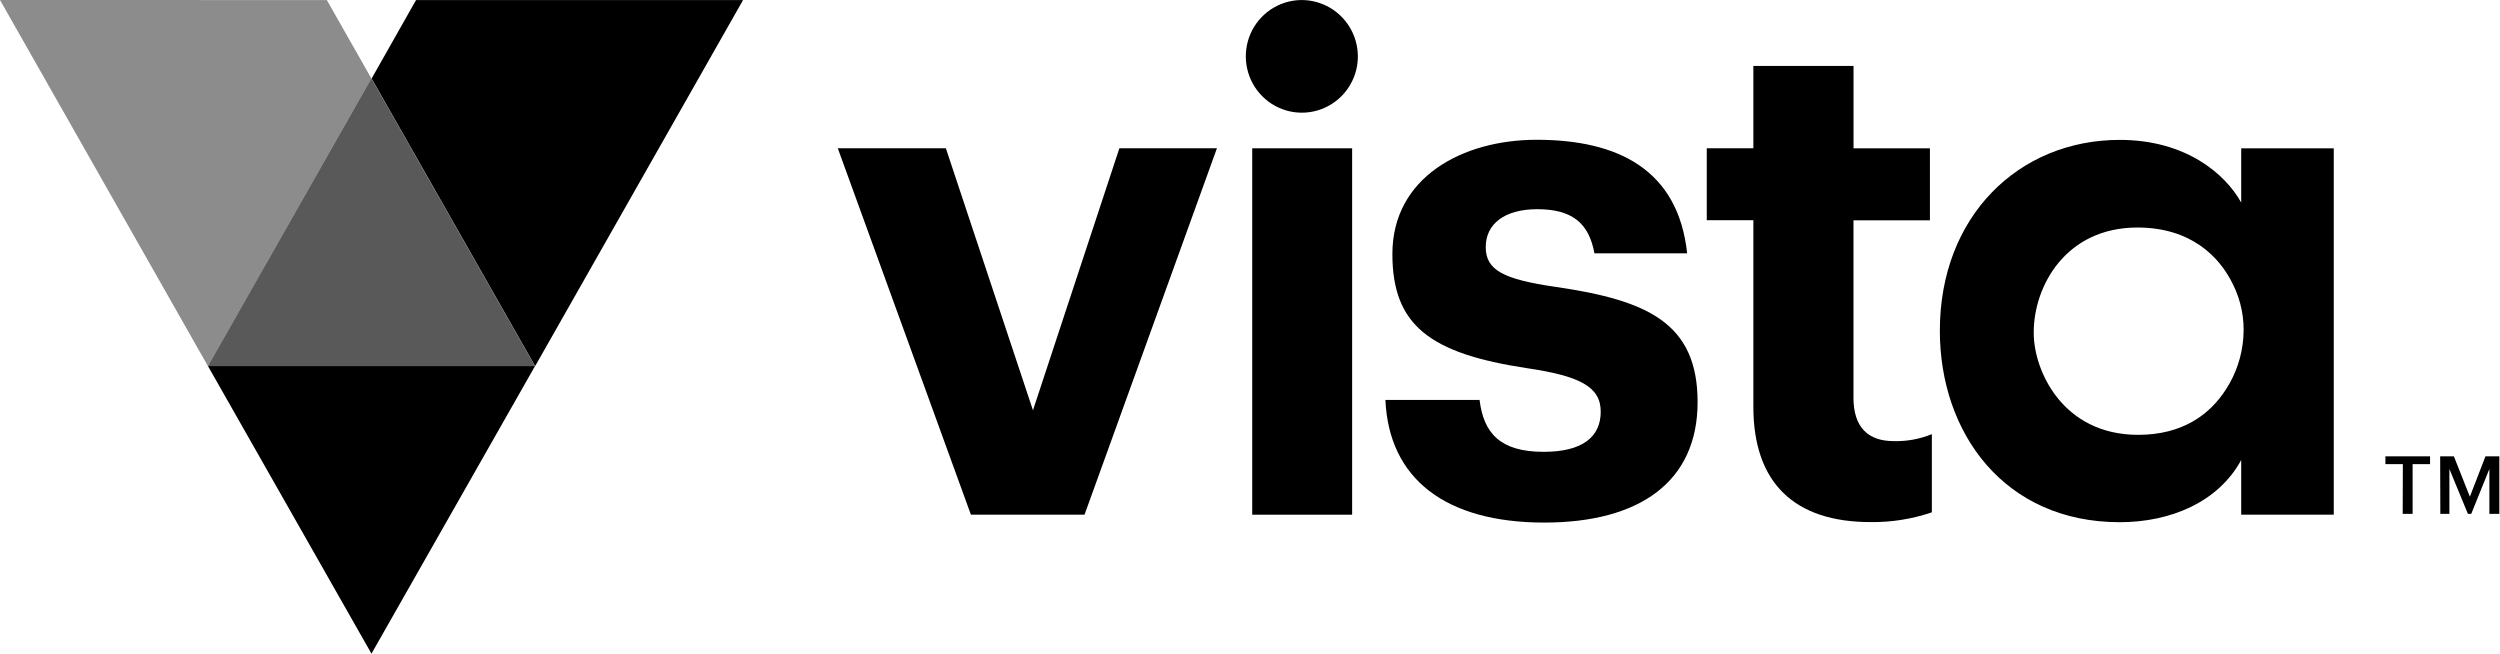
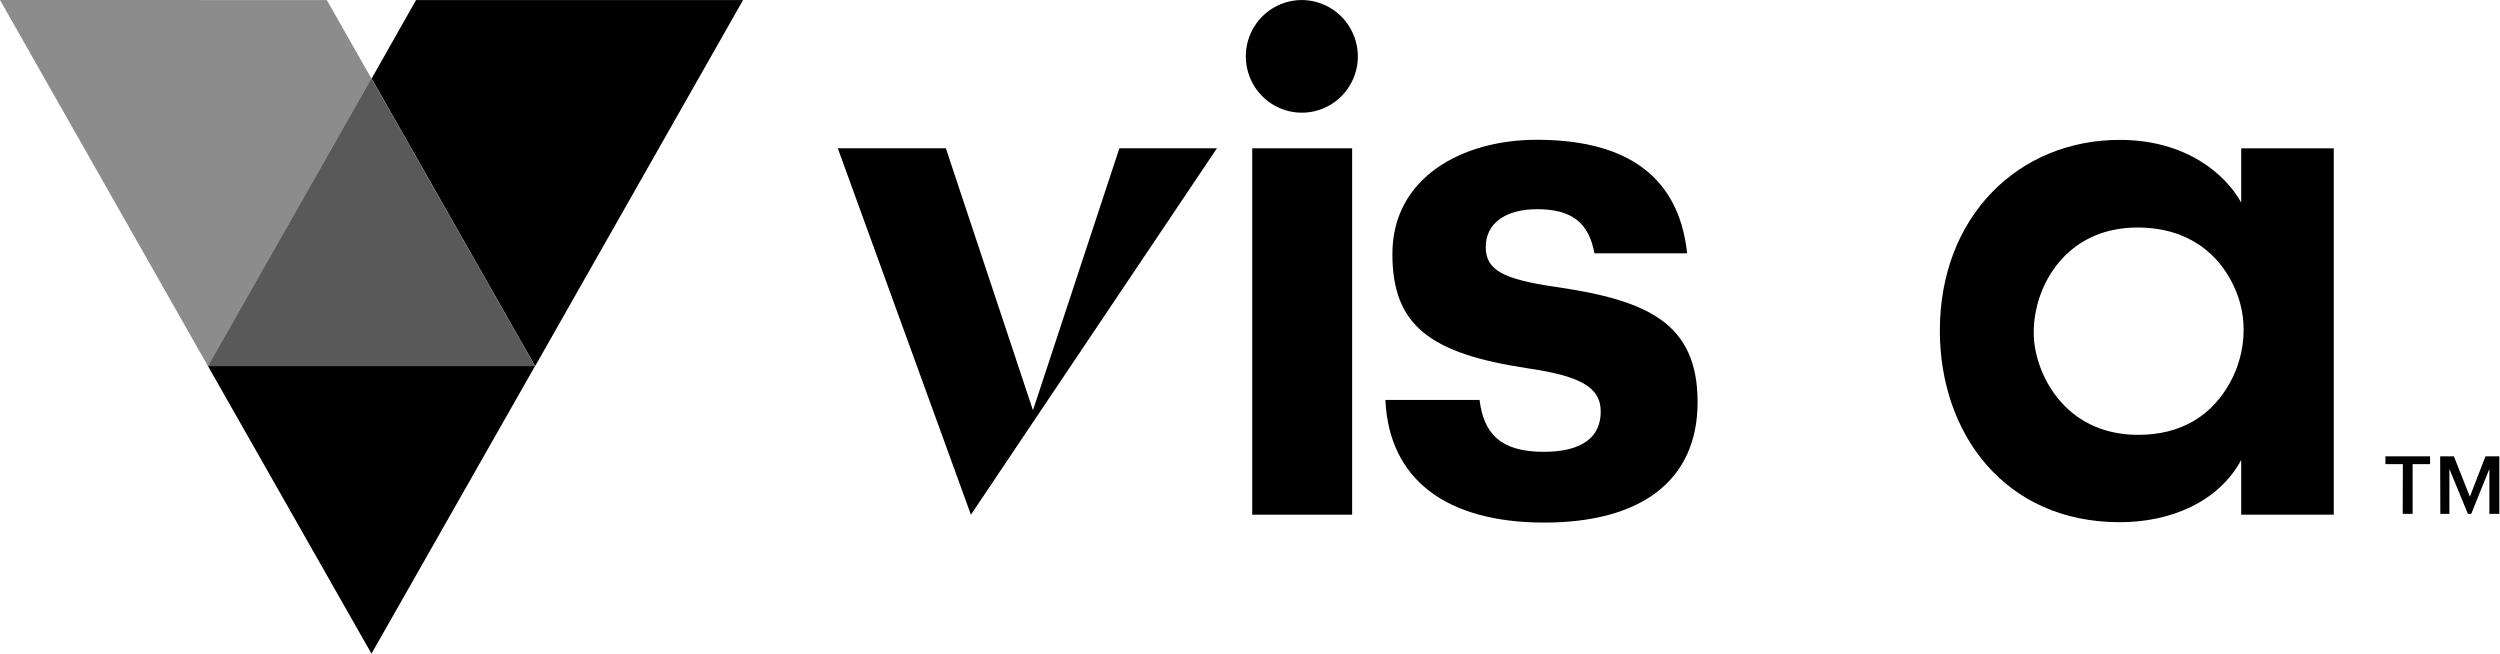
<svg xmlns="http://www.w3.org/2000/svg" width="887" height="232" viewBox="0 0 887 232" fill="none">
-   <path d="M366.496 145.571L335.589 52.6H297.248L344.479 182.615H384.786L431.771 52.6H397.157L366.496 145.571Z" fill="black" />
+   <path d="M366.496 145.571L335.589 52.6H297.248L344.479 182.615L431.771 52.6H397.157L366.496 145.571Z" fill="black" />
  <path d="M552.107 101.814C533.325 99.095 527.139 95.843 527.139 87.647C527.139 79.451 533.816 74.221 545.43 74.221C551.634 74.221 556.193 75.476 559.465 78.025C562.737 80.573 564.723 84.509 565.707 89.872H598.6C595.384 60.035 573.878 49.595 545.203 49.595C518.722 49.595 494.019 63.02 494.019 90.119C494.019 115.468 507.373 125.413 541.723 130.624C560.259 133.362 567.939 137.108 567.939 146.046C567.939 154.984 561.508 160.308 547.681 160.308C539.888 160.308 534.573 158.616 531.017 155.478C527.461 152.341 525.683 147.758 524.945 141.901H491.542C492.79 170.007 513.048 185.41 547.908 185.41C581.955 185.41 602.307 170.748 602.307 142.661C602.307 114.574 584.508 106.549 552.107 101.814Z" fill="black" />
-   <path d="M657.615 141.139V78.176H684.739V52.637H657.634V23.39H622.093V52.599H605.561V78.138H622.093V144.315C622.093 171.356 636.657 185.238 663.706 185.238C671.086 185.329 678.429 184.158 685.42 181.777V154.032C681.119 155.796 676.5 156.638 671.858 156.504C662.779 156.504 657.615 151.56 657.615 141.139Z" fill="black" />
  <path d="M795.182 71.881C789.508 61.593 775.379 49.632 752.094 49.632C716.156 49.632 688.257 76.806 688.257 117.33C688.257 153.614 711.106 185.276 752.094 185.276C770.026 185.276 787.03 178.202 795.182 163.217V182.595H828.019V52.618H795.182V71.881ZM795.939 119.727C795.475 126.305 793.346 132.654 789.754 138.172C784.079 147.015 774.452 154.279 758.62 154.279C731.78 154.279 721.566 131.46 721.566 118.148V117.882C721.566 101.528 732.915 80.724 758.355 80.724C777.157 80.724 787.352 90.86 792.175 100.729C795.138 106.595 796.44 113.167 795.939 119.727Z" fill="black" />
  <path d="M479.738 52.618H444.291V182.614H479.738V52.618Z" fill="black" />
  <path d="M459.86 0.113C456.121 0.5 452.568 1.944 449.612 4.278C446.657 6.612 444.42 9.741 443.161 13.302C441.903 16.862 441.674 20.708 442.501 24.394C443.329 28.08 445.179 31.455 447.836 34.127C450.494 36.799 453.851 38.658 457.517 39.49C461.183 40.322 465.009 40.092 468.55 38.827C472.092 37.561 475.204 35.313 477.526 32.341C479.848 29.37 481.284 25.798 481.669 22.039C481.96 19.087 481.596 16.107 480.603 13.313C479.611 10.52 478.013 7.983 475.927 5.885C473.841 3.788 471.317 2.182 468.539 1.184C465.76 0.186 462.796 -0.18 459.86 0.113Z" fill="black" />
  <path d="M131.799 231.924L73.787 129.882H189.829L131.799 231.924Z" fill="black" />
  <path d="M189.792 129.881H73.768L131.78 27.839L189.792 129.881Z" fill="black" fill-opacity="0.65" />
  <path d="M147.612 0.019H263.636L189.868 129.901L131.856 27.859L147.612 0.019Z" fill="black" />
  <path d="M115.967 0.019L131.78 27.859L73.768 129.882L0 0L115.967 0.019Z" fill="black" fill-opacity="0.45" />
  <path d="M852.532 164.681H846.347V161.905H862.179V164.681H855.994V182.309H852.476L852.532 164.681ZM865.773 161.905H870.634L876.308 176.224L881.85 161.905H886.768V182.309H883.231V166.393L876.8 182.309H875.609L869.045 166.393V182.309H865.83L865.773 161.905Z" fill="black" />
</svg>